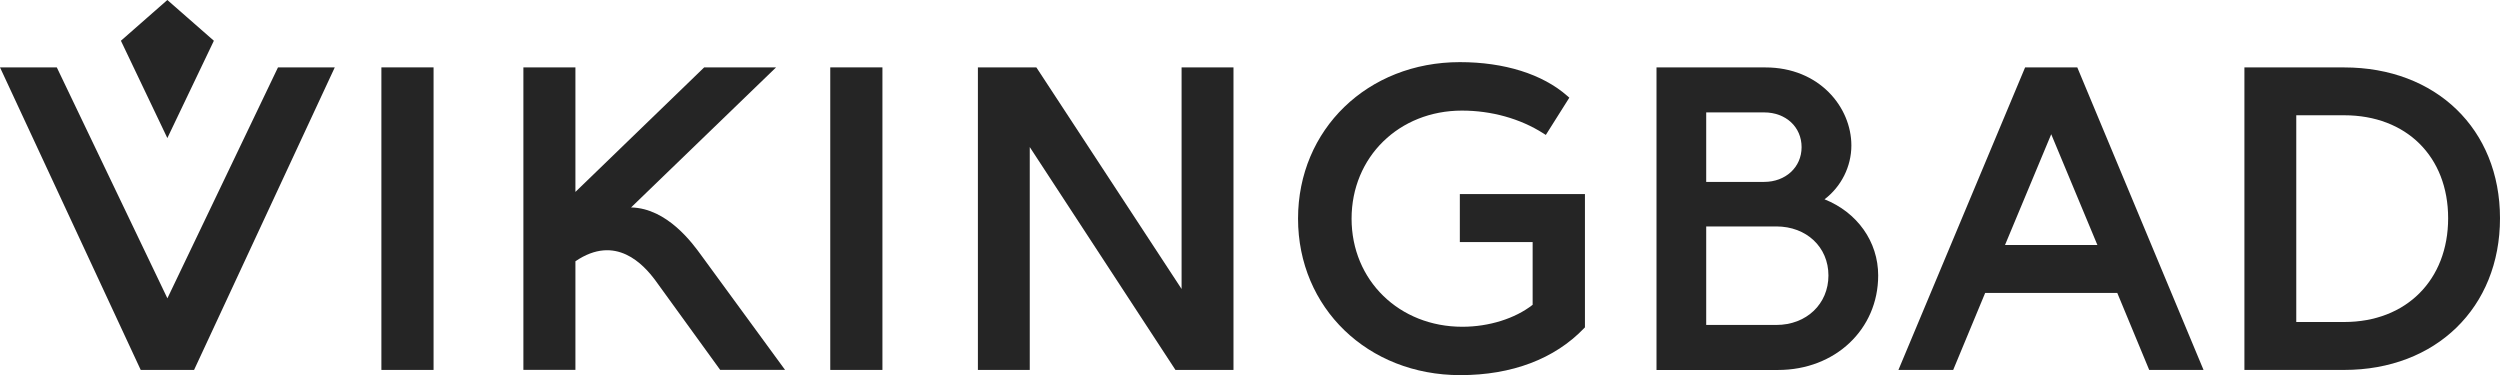
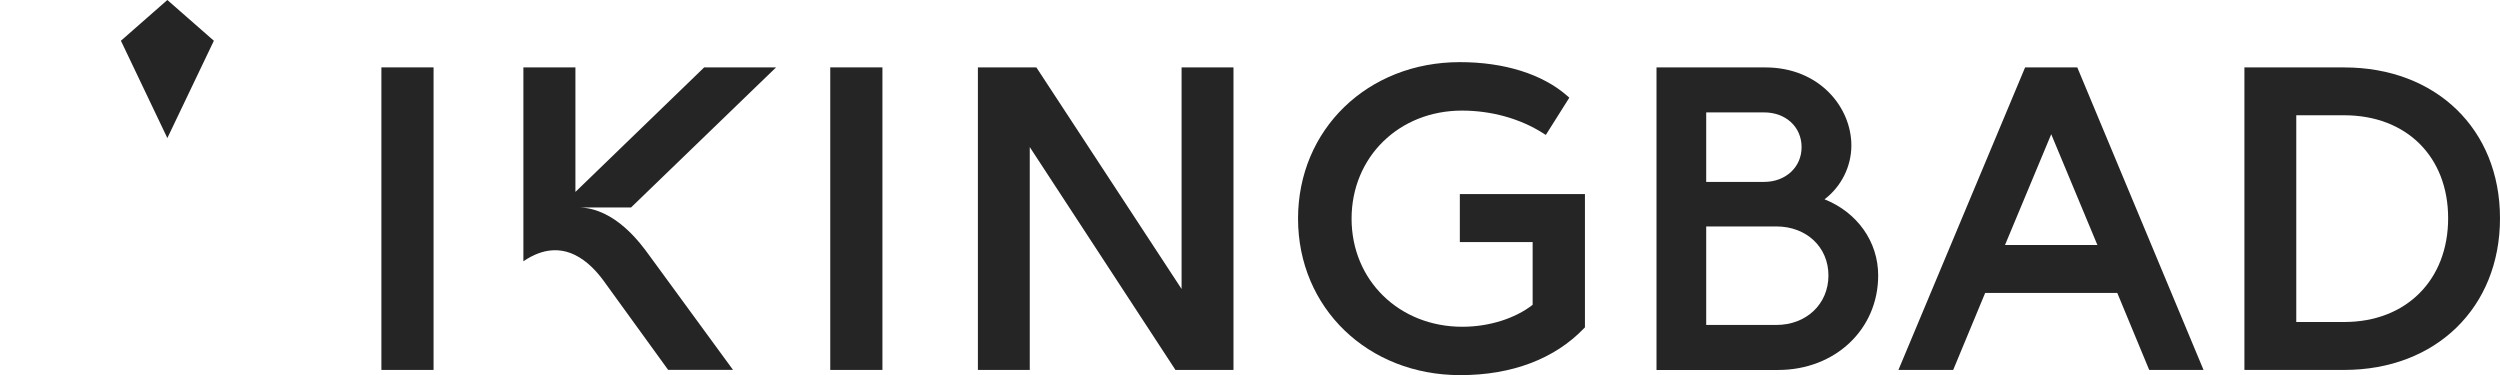
<svg xmlns="http://www.w3.org/2000/svg" id="Layer_2" data-name="Layer 2" viewBox="0 0 566.93 85.07">
  <defs>
    <style>
      .cls-1 {
        fill: #252525;
        stroke-width: 0px;
      }
    </style>
  </defs>
  <g id="Layer_1-2" data-name="Layer 1">
    <g>
-       <path class="cls-1" d="m143.11,47.04h0l32.88-31.76h-16.3l-29.2,28.24V15.28h-11.8v68.6h11.8v-24.63c9.17-6.26,15.47.77,18.11,4.31l14.72,20.32h14.71l-19.06-26.06c-1.82-2.49-7.61-10.6-15.86-10.78Z" />
+       <path class="cls-1" d="m143.11,47.04h0l32.88-31.76h-16.3l-29.2,28.24V15.28h-11.8v68.6v-24.63c9.17-6.26,15.47.77,18.11,4.31l14.72,20.32h14.71l-19.06-26.06c-1.82-2.49-7.61-10.6-15.86-10.78Z" />
      <polygon class="cls-1" points="267.95 65.53 235.22 15.59 235.01 15.28 221.76 15.28 221.76 83.89 233.52 83.89 233.52 33.35 266.56 83.89 279.72 83.89 279.72 15.28 267.95 15.28 267.95 65.53" />
      <path class="cls-1" d="m413.76,45.19c3.78-2.87,6.08-7.42,6.08-12.2,0-8.7-7.29-17.7-19.49-17.7h-24.7v68.61h27.56c12.95,0,22.71-9.21,22.71-21.43,0-7.66-4.73-14.3-12.16-17.27Zm-26.84-19.7h13.14c4.92,0,8.49,3.31,8.49,7.88s-3.65,7.88-8.49,7.88h-13.14v-15.75Zm15.9,48.2h-15.9v-22.34h15.9c6.84,0,11.82,4.68,11.82,11.12s-4.97,11.22-11.82,11.22Z" />
      <path class="cls-1" d="m459.24,15.28l-28.73,68.61h12.42l7.25-17.46h29.96l7.24,17.46h12.32l-28.63-68.61h-11.83Zm-4.56,40.28l10.48-25.12,10.47,25.12h-20.95Z" />
      <path class="cls-1" d="m531.6,15.28h-22.63v68.61h22.63c20.8,0,35.33-14.15,35.33-34.39s-14.53-34.21-35.33-34.21Zm0,57.74h-10.87V26.14h10.87c14.1,0,23.57,9.38,23.57,23.35s-9.48,23.53-23.57,23.53Z" />
      <rect class="cls-1" x="86.49" y="15.28" width="11.83" height="68.61" />
      <rect class="cls-1" x="188.28" y="15.28" width="11.83" height="68.61" />
      <path class="cls-1" d="m331.05,54.89h16.51v14.23c-3.98,3.12-9.91,4.98-15.94,4.98-14.33,0-25.12-10.53-25.12-24.51s10.76-24.51,25.03-24.51c6.69,0,13.21,1.82,18.42,5.14l.6.38,5.33-8.45-.46-.4c-5.62-4.94-14.27-7.66-24.37-7.66-20.91,0-36.69,15.26-36.69,35.49s15.81,35.49,36.79,35.49c11.69,0,21.4-3.67,28.07-10.63l.2-.2v-30.23h-28.37v10.89Z" />
      <polygon class="cls-1" points="48.5 9.24 37.95 0 27.42 9.24 37.95 31.31 48.5 9.24" />
-       <polygon class="cls-1" points="37.96 67.65 12.88 15.28 0 15.28 31.91 83.89 32.02 83.89 43.89 83.89 44.01 83.89 75.92 15.28 63.04 15.28 37.96 67.65" />
    </g>
  </g>
</svg>